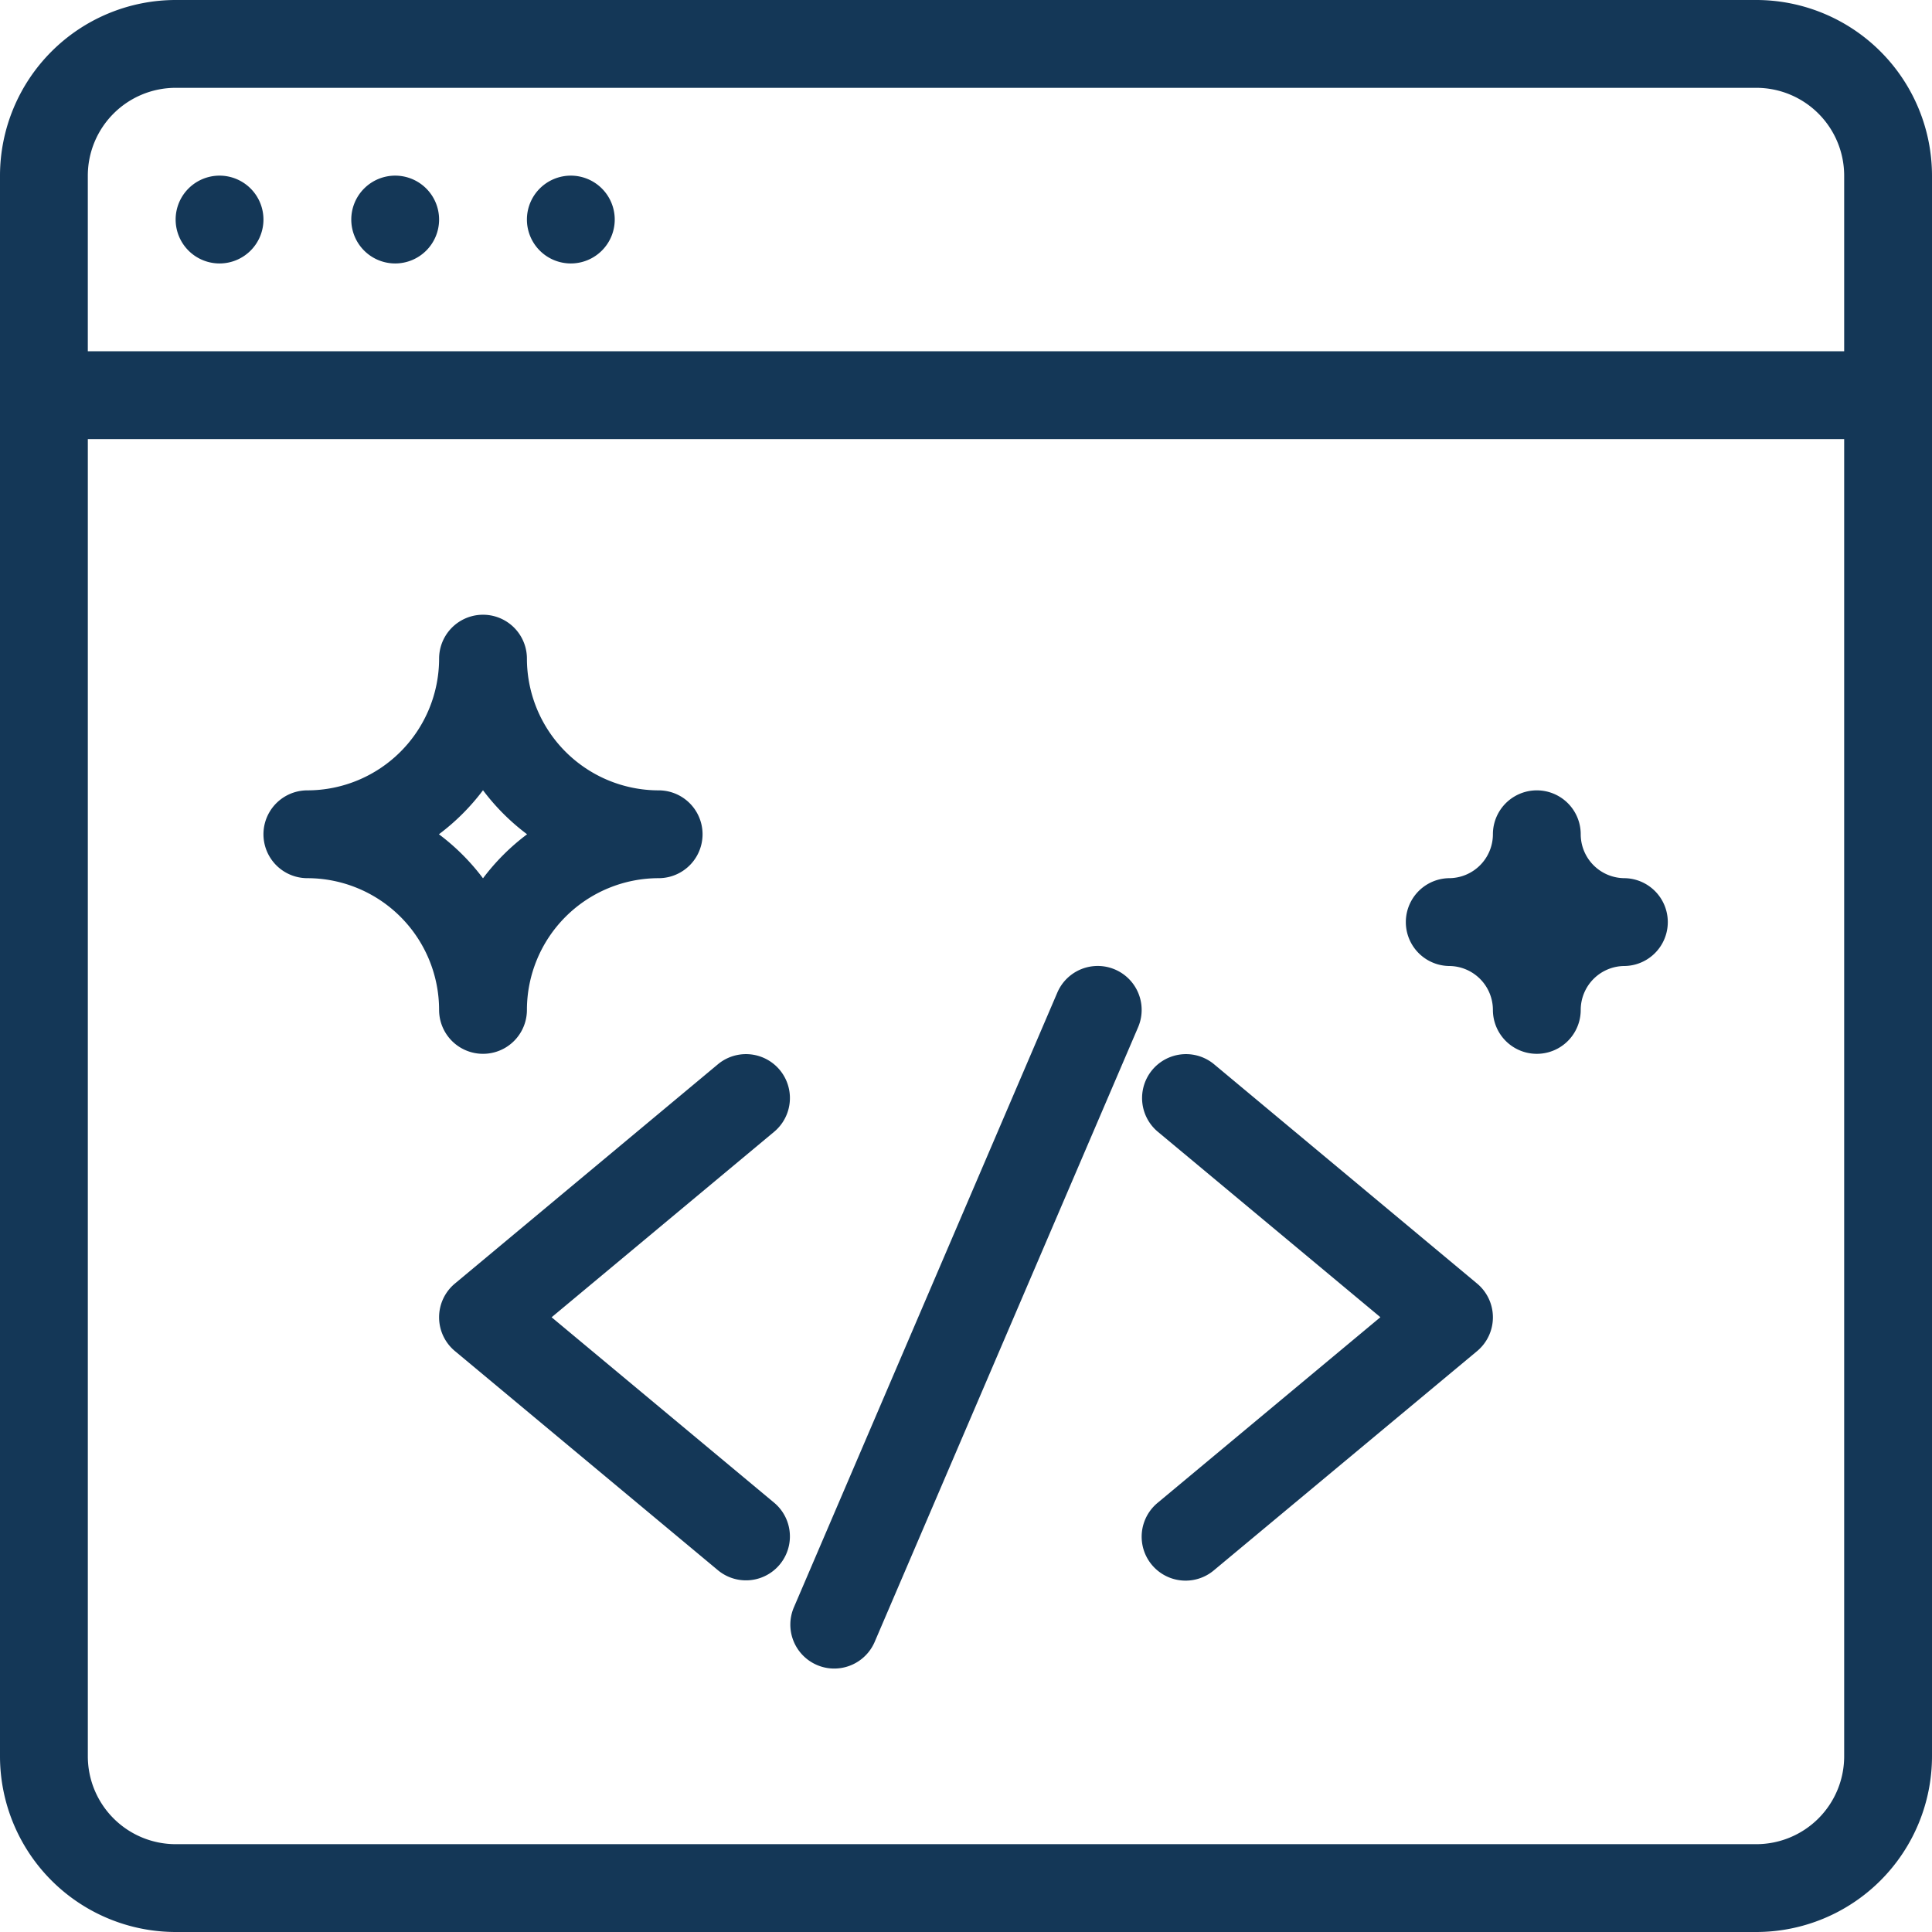
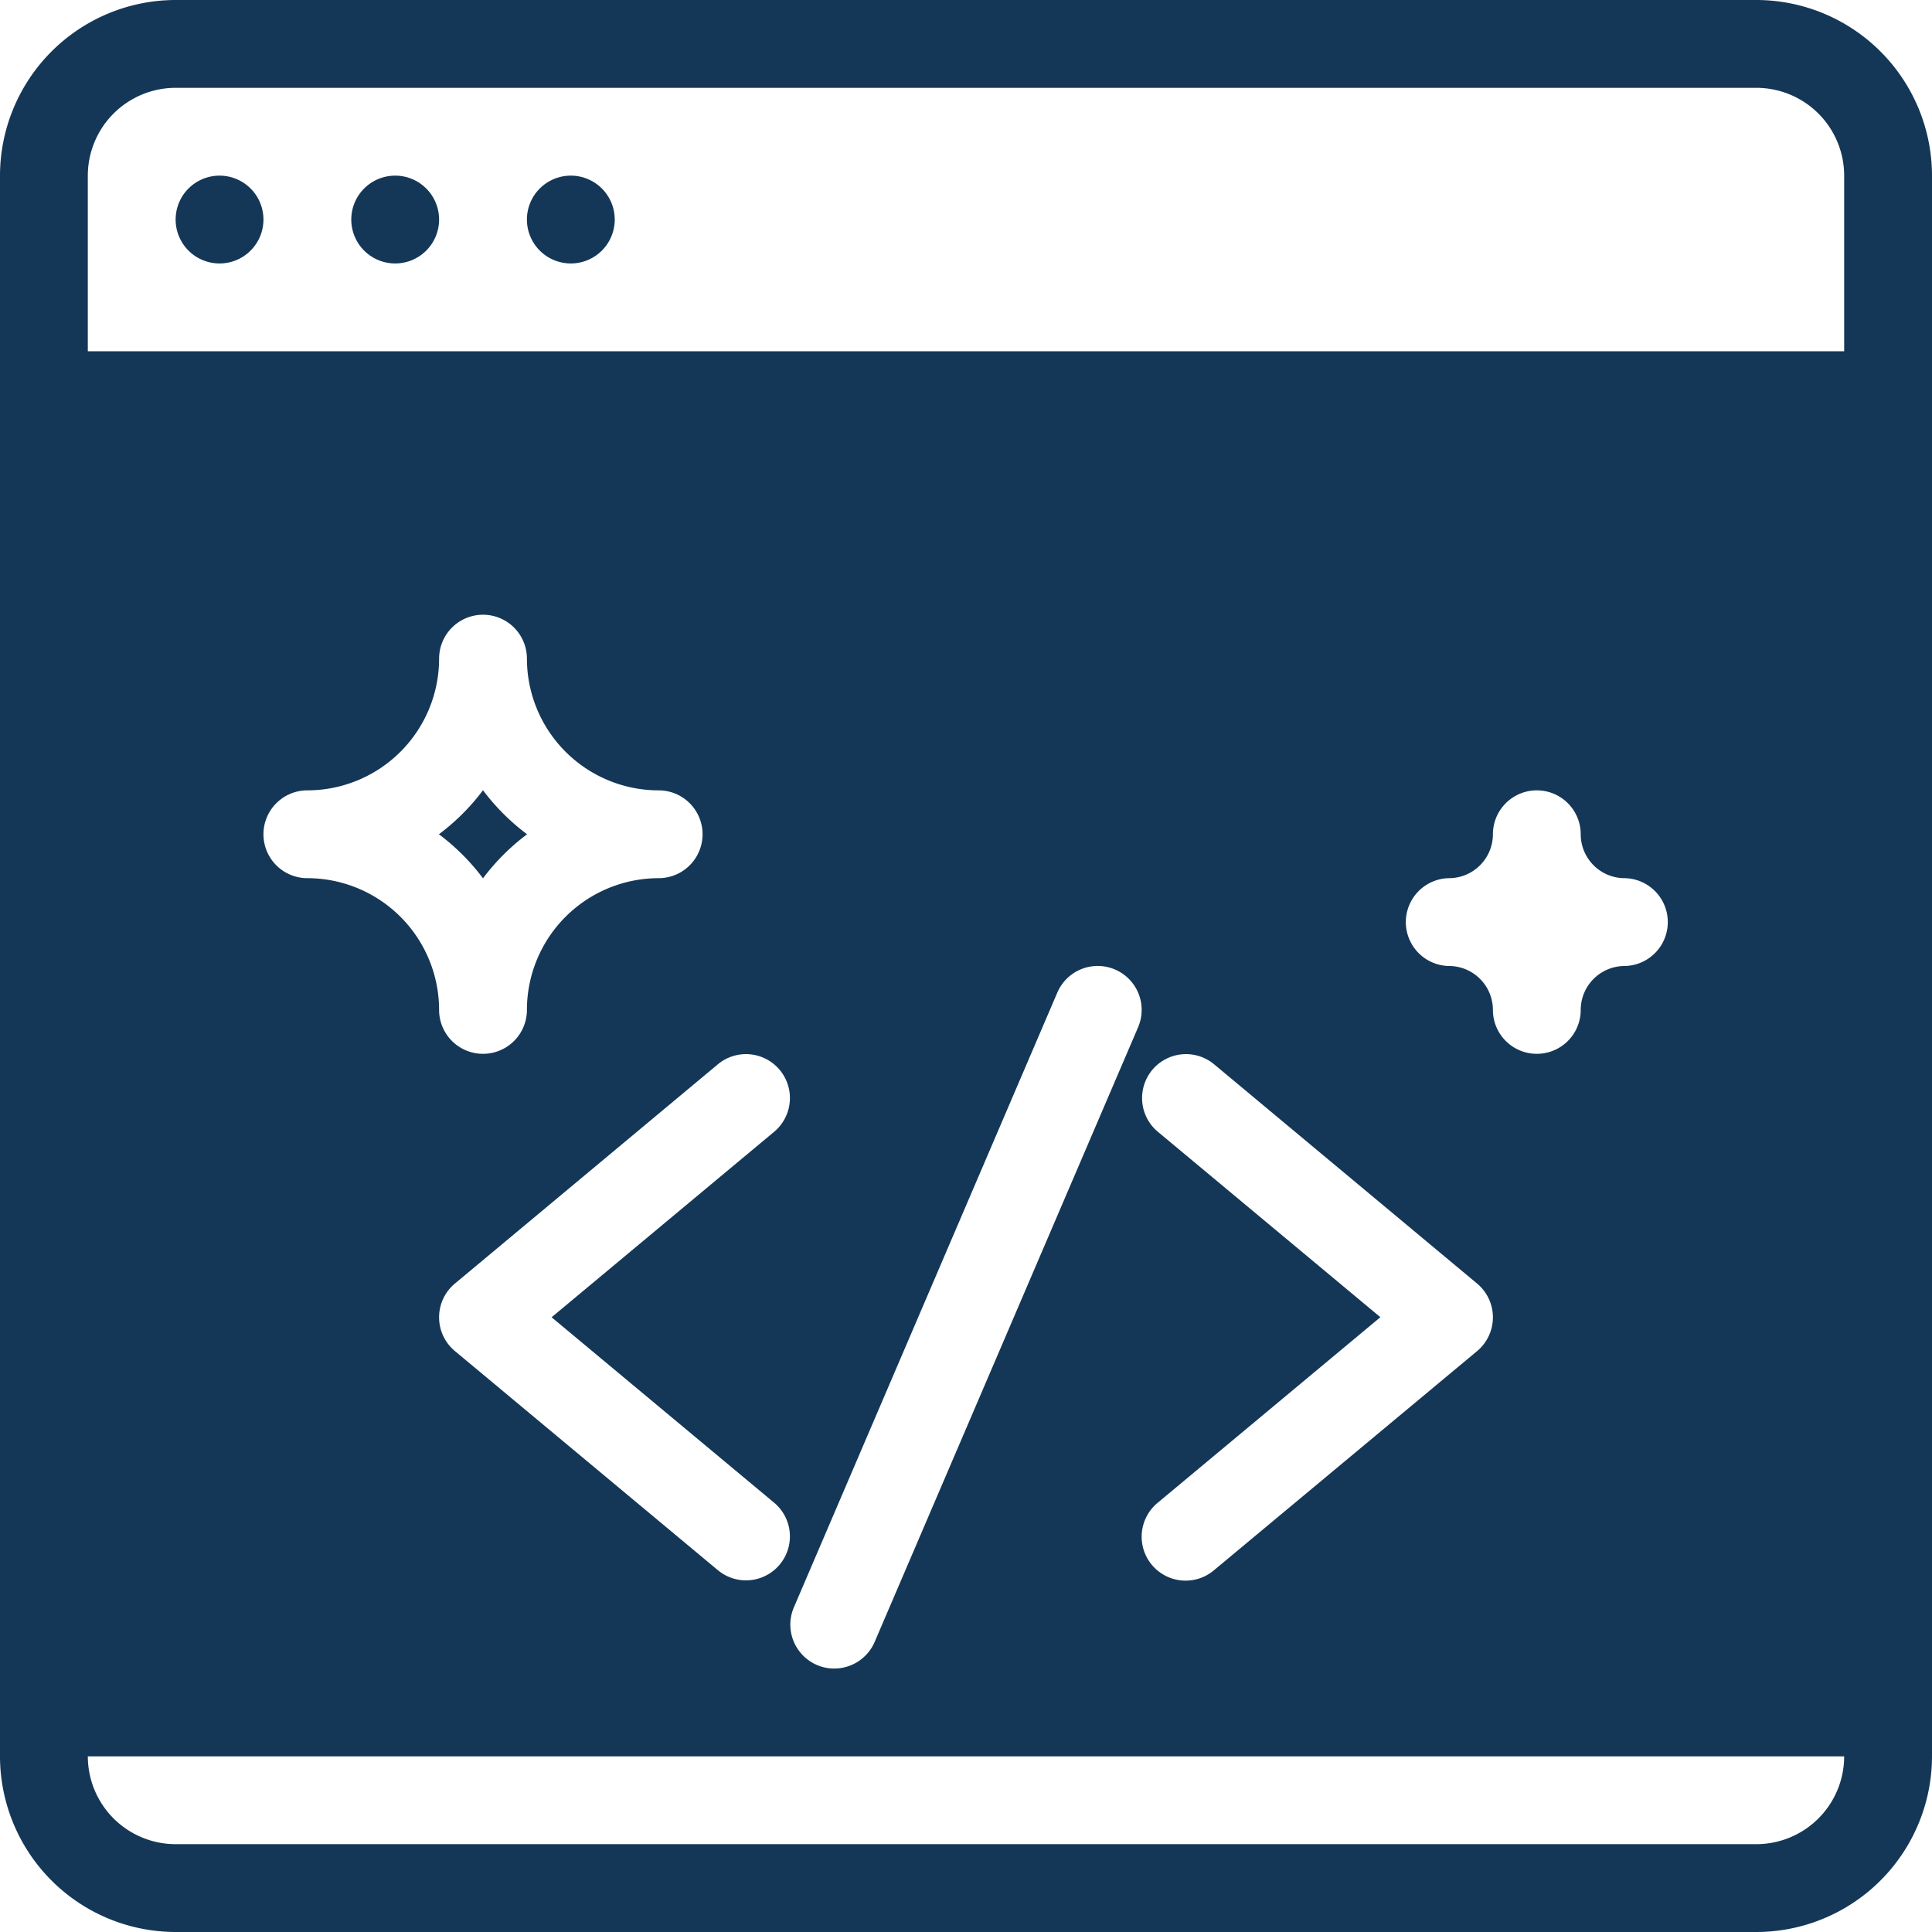
<svg xmlns="http://www.w3.org/2000/svg" width="146" height="146" viewBox="0 0 146 146">
  <defs>
    <style>
      .cls-1 {
        fill: #143757;
        fill-rule: evenodd;
      }
    </style>
  </defs>
-   <path id="シェイプ_6" data-name="シェイプ 6" class="cls-1" d="M132.727,0H13.273A13.288,13.288,0,0,0,0,13.273V132.727A13.288,13.288,0,0,0,13.273,146H132.727A13.288,13.288,0,0,0,146,132.727V13.273A13.288,13.288,0,0,0,132.727,0Zm6.636,132.727a6.642,6.642,0,0,1-6.636,6.636H13.273a6.643,6.643,0,0,1-6.636-6.636V33.182H139.363v99.545Zm0-106.182H6.636V13.273a6.643,6.643,0,0,1,6.636-6.636H132.727a6.643,6.643,0,0,1,6.636,6.636V26.545h0ZM16.591,13.273a3.318,3.318,0,1,1-3.318,3.318A3.318,3.318,0,0,1,16.591,13.273Zm13.273,0a3.318,3.318,0,1,1-3.318,3.318A3.318,3.318,0,0,1,29.864,13.273Zm13.273,0a3.318,3.318,0,1,1-3.318,3.318A3.318,3.318,0,0,1,43.136,13.273ZM33.182,99.545a3.316,3.316,0,0,0,1.192,2.551l19.909,16.59a3.32,3.32,0,0,0,4.251-5.1L41.685,99.545,58.535,85.5a3.32,3.32,0,0,0-4.251-5.1L34.374,97A3.314,3.314,0,0,0,33.182,99.545ZM87.465,85.5l16.85,14.04-16.85,14.041a3.32,3.32,0,0,0,4.252,5.1L111.625,102.1a3.322,3.322,0,0,0,0-5.1L91.716,80.4A3.32,3.32,0,0,0,87.465,85.5ZM61.736,125.822a3.273,3.273,0,0,0,1.309.269,3.327,3.327,0,0,0,3.053-2.013L86.007,77.624A3.32,3.32,0,0,0,79.9,75.012L59.993,121.467A3.319,3.319,0,0,0,61.736,125.822ZM23.227,66.363a9.965,9.965,0,0,1,9.955,9.955,3.318,3.318,0,0,0,6.637,0,9.965,9.965,0,0,1,9.955-9.955,3.318,3.318,0,1,0,0-6.636,9.965,9.965,0,0,1-9.955-9.954,3.318,3.318,0,0,0-6.636,0,9.965,9.965,0,0,1-9.955,9.954A3.318,3.318,0,1,0,23.227,66.363ZM36.5,59.718a16.645,16.645,0,0,0,3.331,3.328A16.62,16.62,0,0,0,36.5,66.373a16.636,16.636,0,0,0-3.331-3.328A16.637,16.637,0,0,0,36.5,59.718ZM109.5,73a3.323,3.323,0,0,1,3.318,3.319,3.318,3.318,0,1,0,6.636,0A3.323,3.323,0,0,1,122.773,73a3.319,3.319,0,0,0,0-6.637,3.323,3.323,0,0,1-3.319-3.318,3.318,3.318,0,1,0-6.636,0,3.323,3.323,0,0,1-3.319,3.318A3.319,3.319,0,0,0,109.5,73Z" />
+   <path id="シェイプ_6" data-name="シェイプ 6" class="cls-1" d="M132.727,0H13.273A13.288,13.288,0,0,0,0,13.273V132.727A13.288,13.288,0,0,0,13.273,146H132.727A13.288,13.288,0,0,0,146,132.727V13.273A13.288,13.288,0,0,0,132.727,0Zm6.636,132.727a6.642,6.642,0,0,1-6.636,6.636H13.273a6.643,6.643,0,0,1-6.636-6.636V33.182v99.545Zm0-106.182H6.636V13.273a6.643,6.643,0,0,1,6.636-6.636H132.727a6.643,6.643,0,0,1,6.636,6.636V26.545h0ZM16.591,13.273a3.318,3.318,0,1,1-3.318,3.318A3.318,3.318,0,0,1,16.591,13.273Zm13.273,0a3.318,3.318,0,1,1-3.318,3.318A3.318,3.318,0,0,1,29.864,13.273Zm13.273,0a3.318,3.318,0,1,1-3.318,3.318A3.318,3.318,0,0,1,43.136,13.273ZM33.182,99.545a3.316,3.316,0,0,0,1.192,2.551l19.909,16.59a3.32,3.32,0,0,0,4.251-5.1L41.685,99.545,58.535,85.5a3.32,3.32,0,0,0-4.251-5.1L34.374,97A3.314,3.314,0,0,0,33.182,99.545ZM87.465,85.5l16.85,14.04-16.85,14.041a3.32,3.32,0,0,0,4.252,5.1L111.625,102.1a3.322,3.322,0,0,0,0-5.1L91.716,80.4A3.32,3.32,0,0,0,87.465,85.5ZM61.736,125.822a3.273,3.273,0,0,0,1.309.269,3.327,3.327,0,0,0,3.053-2.013L86.007,77.624A3.32,3.32,0,0,0,79.9,75.012L59.993,121.467A3.319,3.319,0,0,0,61.736,125.822ZM23.227,66.363a9.965,9.965,0,0,1,9.955,9.955,3.318,3.318,0,0,0,6.637,0,9.965,9.965,0,0,1,9.955-9.955,3.318,3.318,0,1,0,0-6.636,9.965,9.965,0,0,1-9.955-9.954,3.318,3.318,0,0,0-6.636,0,9.965,9.965,0,0,1-9.955,9.954A3.318,3.318,0,1,0,23.227,66.363ZM36.5,59.718a16.645,16.645,0,0,0,3.331,3.328A16.62,16.62,0,0,0,36.5,66.373a16.636,16.636,0,0,0-3.331-3.328A16.637,16.637,0,0,0,36.5,59.718ZM109.5,73a3.323,3.323,0,0,1,3.318,3.319,3.318,3.318,0,1,0,6.636,0A3.323,3.323,0,0,1,122.773,73a3.319,3.319,0,0,0,0-6.637,3.323,3.323,0,0,1-3.319-3.318,3.318,3.318,0,1,0-6.636,0,3.323,3.323,0,0,1-3.319,3.318A3.319,3.319,0,0,0,109.5,73Z" />
</svg>